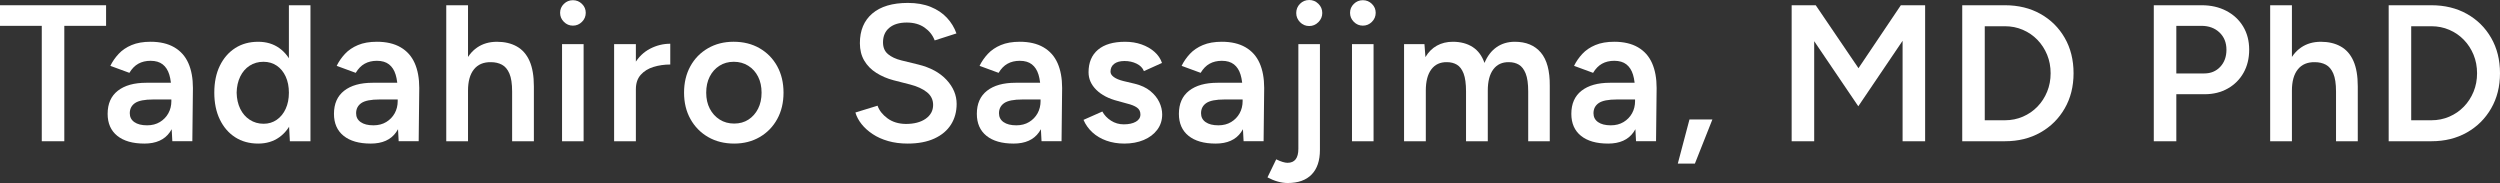
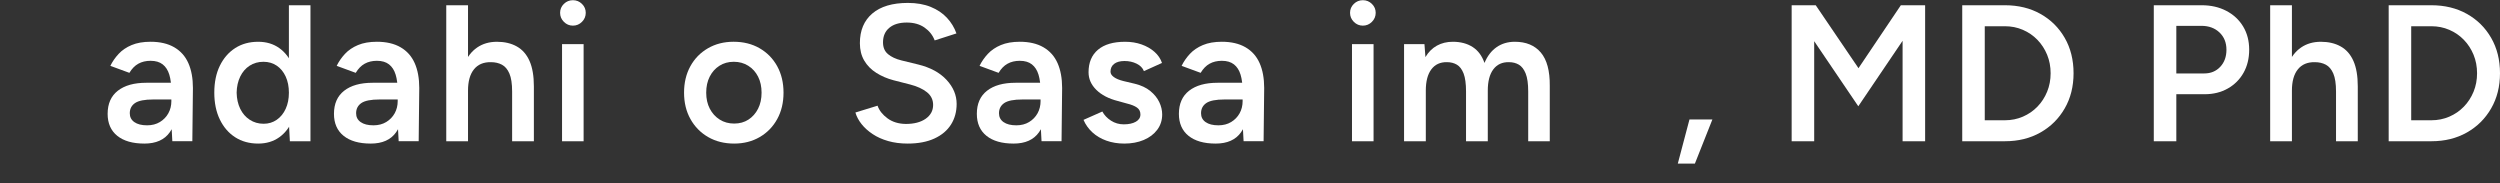
<svg xmlns="http://www.w3.org/2000/svg" id="b" data-name="レイヤー 2" width="308.828" height="22.608" viewBox="0 0 308.828 22.608">
  <rect x="0" y="0" width="308.828" height="22.608" fill="#333333" stroke="none" />
  <g id="c" data-name="アートボード 1" isolation="isolate">
    <g>
-       <path d="M5.16,17.448V3.192H0V.648h13.104v2.544h-5.16v14.256h-2.784Z" fill="#fff" stroke-width="0" />
      <path d="M17.832,17.736c-1.44,0-2.556-.32-3.348-.96s-1.188-1.544-1.188-2.712c0-1.248.42-2.2,1.26-2.856.84-.656,2.012-.984,3.516-.984h3.216v2.064h-2.352c-1.072,0-1.824.148-2.256.444-.432.296-.648.716-.648,1.26,0,.464.188.828.565,1.092.376.264.9.397,1.572.397.608,0,1.136-.136,1.584-.408.448-.273.796-.632,1.044-1.08s.372-.952.372-1.512h.792c0,1.632-.328,2.916-.984,3.852-.656.935-1.704,1.404-3.144,1.404ZM21.288,17.448l-.12-2.256v-3.912c0-.816-.084-1.5-.252-2.053-.168-.552-.44-.976-.816-1.272-.377-.296-.876-.444-1.5-.444-.576,0-1.08.12-1.512.36s-.8.616-1.104,1.128l-2.352-.864c.256-.527.596-1.02,1.02-1.476s.96-.82,1.608-1.092c.648-.273,1.428-.408,2.34-.408,1.167,0,2.144.228,2.928.684.784.456,1.364,1.108,1.74,1.956.376.849.564,1.872.564,3.072l-.072,6.576h-2.472Z" fill="#fff" stroke-width="0" />
      <path d="M31.896,17.736c-1.088,0-2.037-.261-2.844-.78-.808-.519-1.44-1.252-1.896-2.196-.456-.943-.684-2.048-.684-3.312,0-1.28.228-2.389.684-3.324s1.088-1.664,1.896-2.184c.808-.52,1.756-.78,2.844-.78,1.008,0,1.875.26,2.604.78.728.519,1.284,1.248,1.668,2.184.384.935.576,2.044.576,3.324,0,1.264-.192,2.368-.576,3.312-.384.944-.94,1.677-1.668,2.196-.729.519-1.596.78-2.604.78ZM32.568,15.288c.608,0,1.148-.164,1.62-.492.472-.328.84-.78,1.104-1.355.264-.576.396-1.24.396-1.992s-.132-1.416-.396-1.992c-.264-.576-.632-1.023-1.104-1.344-.472-.32-1.02-.48-1.644-.48-.64,0-1.208.16-1.704.48-.496.32-.884.768-1.164,1.344-.28.576-.428,1.24-.444,1.992.016.752.164,1.416.444,1.992.28.575.672,1.027,1.176,1.355.504.328,1.076.492,1.716.492ZM35.808,17.448l-.12-2.232V.648h2.664v16.8h-2.544Z" fill="#fff" stroke-width="0" />
      <path d="M45.791,17.736c-1.44,0-2.556-.32-3.348-.96s-1.188-1.544-1.188-2.712c0-1.248.42-2.2,1.26-2.856.84-.656,2.012-.984,3.516-.984h3.216v2.064h-2.352c-1.072,0-1.824.148-2.256.444-.432.296-.648.716-.648,1.26,0,.464.188.828.565,1.092.376.264.9.397,1.572.397.608,0,1.136-.136,1.584-.408.448-.273.796-.632,1.044-1.08s.372-.952.372-1.512h.792c0,1.632-.328,2.916-.984,3.852-.656.935-1.704,1.404-3.144,1.404ZM49.248,17.448l-.12-2.256v-3.912c0-.816-.084-1.5-.252-2.053-.168-.552-.44-.976-.816-1.272-.377-.296-.876-.444-1.5-.444-.576,0-1.08.12-1.512.36s-.8.616-1.104,1.128l-2.352-.864c.256-.527.596-1.02,1.02-1.476s.96-.82,1.608-1.092c.648-.273,1.428-.408,2.34-.408,1.167,0,2.144.228,2.928.684.784.456,1.364,1.108,1.74,1.956.376.849.564,1.872.564,3.072l-.072,6.576h-2.472Z" fill="#fff" stroke-width="0" />
      <path d="M55.127,17.448V.648h2.688v16.8h-2.688ZM63.263,11.304c0-.96-.112-1.699-.336-2.22-.224-.519-.532-.884-.924-1.092-.393-.208-.844-.312-1.356-.312-.912-.016-1.612.28-2.1.889-.488.607-.732,1.48-.732,2.615h-1.032c0-1.264.188-2.348.564-3.252.376-.903.908-1.592,1.596-2.063.688-.472,1.503-.708,2.448-.708.944,0,1.76.191,2.448.576.688.384,1.212.98,1.572,1.788.36.808.54,1.859.54,3.155v.624h-2.688ZM63.263,17.448v-6.144h2.688v6.144h-2.688Z" fill="#fff" stroke-width="0" />
      <path d="M70.774,3.168c-.432,0-.804-.156-1.116-.468-.312-.312-.468-.685-.468-1.116s.156-.8.468-1.103c.312-.305.684-.456,1.116-.456s.804.151,1.116.456c.312.304.468.672.468,1.103s-.156.804-.468,1.116c-.312.311-.684.468-1.116.468ZM69.43,17.448V5.448h2.664v12h-2.664Z" fill="#fff" stroke-width="0" />
-       <path d="M75.862,17.448V5.448h2.688v12h-2.688ZM77.639,11.065c0-1.297.248-2.36.744-3.192s1.14-1.452,1.932-1.86,1.62-.611,2.484-.611v2.567c-.736,0-1.428.101-2.076.3-.648.2-1.172.524-1.572.973s-.6,1.04-.6,1.775l-.912.049Z" fill="#fff" stroke-width="0" />
      <path d="M90.694,17.736c-1.216,0-2.288-.269-3.216-.805-.928-.535-1.656-1.275-2.184-2.22-.528-.943-.792-2.031-.792-3.264s.26-2.32.78-3.265c.519-.943,1.244-1.684,2.172-2.22.928-.536,1.984-.804,3.168-.804,1.216,0,2.288.268,3.216.804.928.536,1.652,1.276,2.172,2.22.519.944.78,2.032.78,3.265s-.26,2.32-.78,3.264c-.52.944-1.24,1.685-2.16,2.22-.92.536-1.972.805-3.156.805ZM90.694,15.264c.672,0,1.26-.163,1.764-.491s.9-.776,1.188-1.345c.288-.567.432-1.228.432-1.98s-.144-1.412-.432-1.98c-.288-.567-.692-1.016-1.212-1.344-.52-.328-1.116-.492-1.788-.492s-1.264.164-1.776.492c-.512.328-.912.776-1.2,1.344-.288.568-.432,1.228-.432,1.98s.148,1.412.444,1.98c.296.568.704,1.017,1.224,1.345.519.328,1.116.491,1.788.491Z" fill="#fff" stroke-width="0" />
      <path d="M112.126,17.736c-.88,0-1.685-.104-2.412-.312-.729-.208-1.368-.495-1.92-.864-.552-.367-1.008-.779-1.368-1.235s-.612-.932-.756-1.428l2.736-.841c.207.593.616,1.112,1.224,1.56.608.448,1.36.68,2.256.695,1.04,0,1.864-.216,2.472-.647.608-.432.912-1,.912-1.704,0-.64-.256-1.164-.768-1.572-.512-.407-1.2-.724-2.064-.947l-2.064-.528c-.784-.208-1.492-.512-2.123-.912-.632-.399-1.128-.903-1.488-1.512s-.54-1.328-.54-2.16c0-1.568.512-2.788,1.536-3.66s2.488-1.308,4.392-1.308c1.072,0,2.012.164,2.82.491.808.328,1.476.776,2.004,1.345.528.567.92,1.212,1.176,1.932l-2.688.864c-.24-.64-.656-1.168-1.248-1.584-.592-.416-1.328-.624-2.208-.624-.912,0-1.628.216-2.148.647-.52.433-.78,1.032-.78,1.801,0,.624.204,1.107.612,1.451.408.345.963.605,1.668.78l2.064.504c1.503.368,2.672,1,3.504,1.897.832.895,1.248,1.888,1.248,2.976,0,.96-.232,1.809-.696,2.544-.464.736-1.148,1.312-2.052,1.728-.904.416-2.004.624-3.3.624Z" fill="#fff" stroke-width="0" />
      <path d="M125.206,17.736c-1.44,0-2.556-.32-3.348-.96s-1.188-1.544-1.188-2.712c0-1.248.42-2.2,1.26-2.856.84-.656,2.012-.984,3.516-.984h3.216v2.064h-2.352c-1.072,0-1.824.148-2.256.444-.432.296-.648.716-.648,1.26,0,.464.188.828.565,1.092.376.264.9.397,1.572.397.608,0,1.136-.136,1.584-.408.448-.273.796-.632,1.044-1.08s.372-.952.372-1.512h.792c0,1.632-.328,2.916-.984,3.852-.656.935-1.704,1.404-3.144,1.404ZM128.662,17.448l-.12-2.256v-3.912c0-.816-.084-1.5-.252-2.053-.168-.552-.44-.976-.816-1.272-.377-.296-.876-.444-1.5-.444-.576,0-1.08.12-1.512.36s-.8.616-1.104,1.128l-2.352-.864c.256-.527.596-1.02,1.02-1.476s.96-.82,1.608-1.092c.648-.273,1.428-.408,2.34-.408,1.167,0,2.144.228,2.928.684.784.456,1.364,1.108,1.74,1.956.376.849.564,1.872.564,3.072l-.072,6.576h-2.472Z" fill="#fff" stroke-width="0" />
      <path d="M138.886,17.736c-.8,0-1.536-.12-2.208-.36s-1.248-.58-1.728-1.02c-.48-.44-.848-.956-1.104-1.549l2.328-1.031c.24.448.596.824,1.068,1.128.472.304.996.456,1.572.456.624,0,1.123-.108,1.5-.324.376-.216.564-.517.564-.9,0-.367-.144-.651-.432-.852s-.696-.364-1.224-.492l-1.128-.311c-1.136-.288-2.024-.748-2.664-1.381-.64-.632-.96-1.355-.96-2.172,0-1.2.388-2.128,1.164-2.784.776-.655,1.892-.983,3.348-.983.736,0,1.412.107,2.028.324.616.216,1.148.519,1.596.912.448.392.76.852.936,1.38l-2.232,1.008c-.16-.4-.464-.708-.912-.924-.448-.217-.944-.324-1.488-.324s-.968.116-1.272.348c-.304.232-.456.557-.456.973,0,.239.136.46.408.659.272.2.664.364,1.176.492l1.416.336c.784.192,1.424.492,1.92.9s.864.864,1.104,1.368c.24.504.36,1.012.36,1.523,0,.721-.204,1.353-.612,1.897-.408.544-.964.964-1.668,1.26s-1.504.444-2.4.444Z" fill="#fff" stroke-width="0" />
      <path d="M150.166,17.736c-1.44,0-2.556-.32-3.348-.96s-1.188-1.544-1.188-2.712c0-1.248.42-2.2,1.26-2.856.84-.656,2.012-.984,3.516-.984h3.216v2.064h-2.352c-1.072,0-1.824.148-2.256.444-.432.296-.648.716-.648,1.26,0,.464.188.828.565,1.092.376.264.9.397,1.572.397.608,0,1.136-.136,1.584-.408.448-.273.796-.632,1.044-1.08s.372-.952.372-1.512h.792c0,1.632-.328,2.916-.984,3.852-.656.935-1.704,1.404-3.144,1.404ZM153.622,17.448l-.12-2.256v-3.912c0-.816-.084-1.5-.252-2.053-.168-.552-.44-.976-.816-1.272-.377-.296-.876-.444-1.5-.444-.576,0-1.08.12-1.512.36s-.8.616-1.104,1.128l-2.352-.864c.256-.527.596-1.02,1.02-1.476s.96-.82,1.608-1.092c.648-.273,1.428-.408,2.34-.408,1.167,0,2.144.228,2.928.684.784.456,1.364,1.108,1.74,1.956.376.849.564,1.872.564,3.072l-.072,6.576h-2.472Z" fill="#fff" stroke-width="0" />
-       <path d="M159.069,22.608c-.784,0-1.616-.232-2.496-.696l1.08-2.232c.288.144.552.252.792.324.24.072.44.108.6.108.895,0,1.344-.576,1.344-1.728V5.448h2.664v13.08c0,1.312-.34,2.319-1.02,3.023-.68.704-1.668,1.057-2.964,1.057ZM161.733,3.216c-.448,0-.828-.159-1.14-.479s-.468-.696-.468-1.128c0-.448.156-.828.468-1.141.312-.311.692-.468,1.14-.468.432,0,.808.156,1.128.468.32.312.48.692.48,1.141,0,.432-.16.808-.48,1.128-.32.32-.696.479-1.128.479Z" fill="#fff" stroke-width="0" />
      <path d="M168.357,3.168c-.432,0-.804-.156-1.116-.468-.312-.312-.468-.685-.468-1.116s.156-.8.468-1.103c.312-.305.684-.456,1.116-.456s.804.151,1.116.456c.312.304.468.672.468,1.103s-.156.804-.468,1.116c-.312.311-.684.468-1.116.468ZM167.013,17.448V5.448h2.664v12h-2.664Z" fill="#fff" stroke-width="0" />
      <path d="M173.445,17.448V5.448h2.52l.12,1.607c.368-.624.84-1.096,1.416-1.416.576-.319,1.232-.479,1.968-.479.96,0,1.776.216,2.448.647.672.433,1.16,1.089,1.464,1.969.352-.849.848-1.496,1.488-1.944.64-.448,1.392-.672,2.256-.672,1.392,0,2.464.443,3.216,1.332.752.888,1.12,2.252,1.104,4.092v6.864h-2.664v-6.144c0-.96-.104-1.699-.312-2.22-.208-.519-.488-.884-.84-1.092s-.76-.312-1.224-.312c-.833-.016-1.476.28-1.932.889-.456.607-.684,1.48-.684,2.615v6.265h-2.688v-6.144c0-.96-.1-1.699-.3-2.22-.201-.519-.477-.884-.828-1.092-.352-.208-.76-.312-1.224-.312-.832-.016-1.476.28-1.932.889-.456.607-.684,1.48-.684,2.615v6.265h-2.688Z" fill="#fff" stroke-width="0" />
-       <path d="M198.645,17.736c-1.44,0-2.556-.32-3.348-.96s-1.188-1.544-1.188-2.712c0-1.248.42-2.2,1.26-2.856.84-.656,2.012-.984,3.516-.984h3.216v2.064h-2.352c-1.072,0-1.824.148-2.256.444-.432.296-.648.716-.648,1.26,0,.464.188.828.565,1.092.376.264.9.397,1.572.397.608,0,1.136-.136,1.584-.408.448-.273.796-.632,1.044-1.08s.372-.952.372-1.512h.792c0,1.632-.328,2.916-.984,3.852-.656.935-1.704,1.404-3.144,1.404ZM202.101,17.448l-.12-2.256v-3.912c0-.816-.084-1.5-.252-2.053-.168-.552-.44-.976-.816-1.272-.377-.296-.876-.444-1.5-.444-.576,0-1.08.12-1.512.36s-.8.616-1.104,1.128l-2.352-.864c.256-.527.596-1.02,1.02-1.476s.96-.82,1.608-1.092c.648-.273,1.428-.408,2.34-.408,1.167,0,2.144.228,2.928.684.784.456,1.364,1.108,1.74,1.956.376.849.564,1.872.564,3.072l-.072,6.576h-2.472Z" fill="#fff" stroke-width="0" />
      <path d="M207.261,20.208l1.44-5.448h2.832l-2.16,5.448h-2.112Z" fill="#fff" stroke-width="0" />
      <path d="M221.325,17.448V.648h2.976l5.28,7.775,5.232-7.775h3v16.8h-2.784V5.04l-5.472,8.088-5.448-8.04v12.36h-2.784Z" fill="#fff" stroke-width="0" />
      <path d="M242.397,17.448V.648h5.28c1.648,0,3.108.355,4.38,1.067s2.272,1.7,3,2.964c.728,1.265,1.092,2.721,1.092,4.368,0,1.632-.364,3.08-1.092,4.344-.728,1.265-1.728,2.257-3,2.977s-2.732,1.08-4.38,1.08h-5.28ZM245.18,14.856h2.496c.784,0,1.52-.148,2.208-.444s1.288-.708,1.8-1.236c.512-.527.912-1.144,1.2-1.848s.432-1.464.432-2.28c0-.815-.144-1.575-.432-2.28-.288-.703-.688-1.319-1.2-1.848s-1.112-.94-1.8-1.236c-.688-.296-1.424-.443-2.208-.443h-2.496v11.616Z" fill="#fff" stroke-width="0" />
      <path d="M266.06,17.448V.648h5.928c1.136,0,2.148.231,3.036.695.888.465,1.58,1.108,2.076,1.933.496.824.744,1.779.744,2.867,0,1.072-.232,2.021-.696,2.845-.464.824-1.112,1.472-1.944,1.943-.833.473-1.785.708-2.856.708h-3.504v5.809h-2.784ZM268.844,9.072h3.456c.8,0,1.456-.273,1.968-.816.512-.544.768-1.248.768-2.112,0-.879-.288-1.592-.864-2.136s-1.32-.815-2.232-.815h-3.096v5.88Z" fill="#fff" stroke-width="0" />
      <path d="M280.436,17.448V.648h2.688v16.8h-2.688ZM288.572,11.304c0-.96-.112-1.699-.336-2.22-.224-.519-.532-.884-.924-1.092-.393-.208-.844-.312-1.356-.312-.912-.016-1.612.28-2.1.889-.488.607-.732,1.48-.732,2.615h-1.032c0-1.264.188-2.348.564-3.252.376-.903.908-1.592,1.596-2.063.688-.472,1.503-.708,2.448-.708.944,0,1.76.191,2.448.576.688.384,1.212.98,1.572,1.788.36.808.54,1.859.54,3.155v.624h-2.688ZM288.572,17.448v-6.144h2.688v6.144h-2.688Z" fill="#fff" stroke-width="0" />
      <path d="M295.076,17.448V.648h5.28c1.648,0,3.108.355,4.38,1.067s2.272,1.7,3,2.964c.728,1.265,1.092,2.721,1.092,4.368,0,1.632-.364,3.08-1.092,4.344-.728,1.265-1.728,2.257-3,2.977s-2.732,1.08-4.38,1.08h-5.28ZM297.859,14.856h2.496c.784,0,1.52-.148,2.208-.444s1.288-.708,1.8-1.236c.512-.527.912-1.144,1.2-1.848s.432-1.464.432-2.28c0-.815-.144-1.575-.432-2.28-.288-.703-.688-1.319-1.2-1.848s-1.112-.94-1.8-1.236c-.688-.296-1.424-.443-2.208-.443h-2.496v11.616Z" fill="#fff" stroke-width="0" />
    </g>
  </g>
</svg>